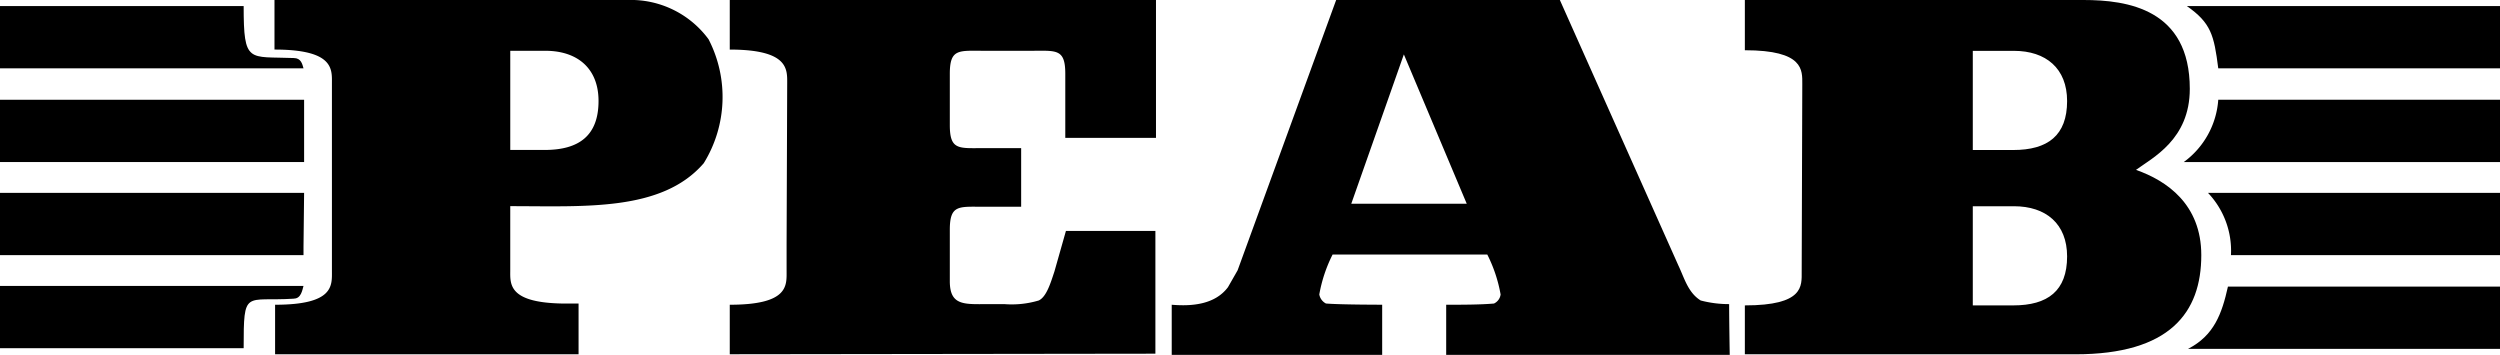
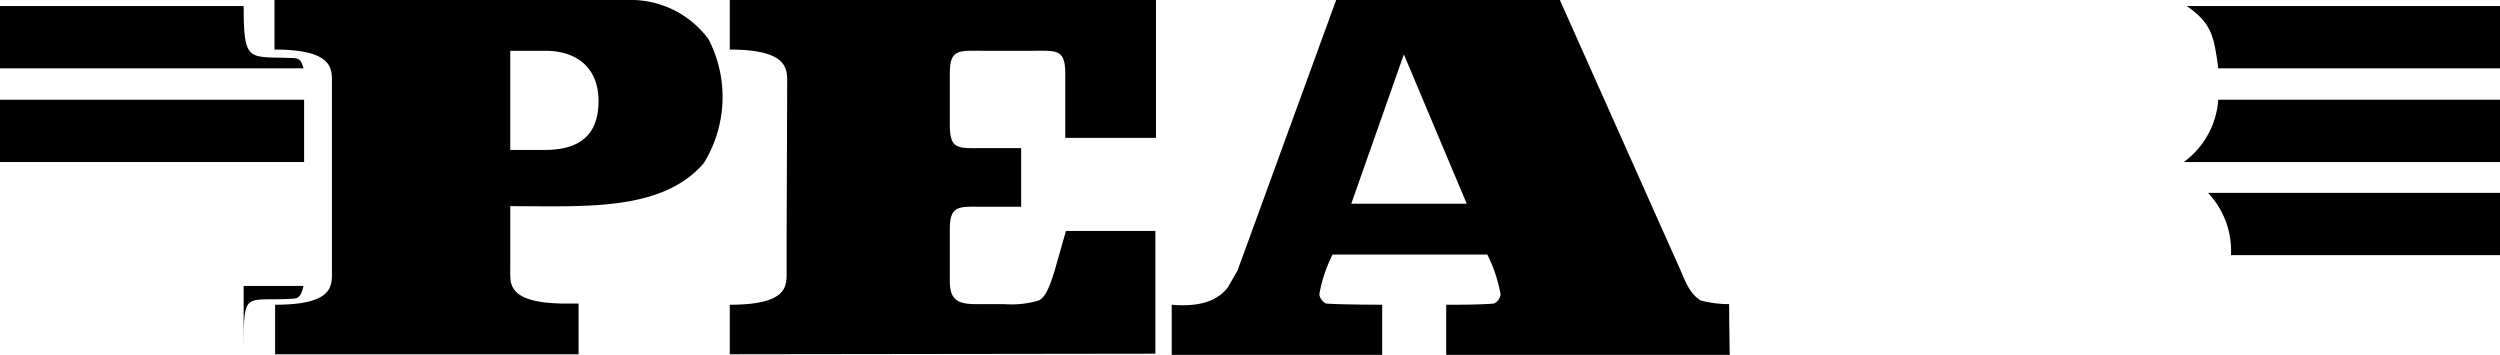
<svg xmlns="http://www.w3.org/2000/svg" width="161.611" height="22.942" viewBox="0 0 161.611 22.942">
  <defs>
    <clipPath id="clip-path">
      <rect id="Rectangle_164" data-name="Rectangle 164" width="161.611" height="22.942" fill="none" />
    </clipPath>
  </defs>
  <g id="Peab" transform="translate(0 0)">
    <g id="Group_110" data-name="Group 110" transform="translate(0 0)" clip-path="url(#clip-path)">
      <path id="Path_101" data-name="Path 101" d="M116.47,9.693c2.228,0,3.478-.938,3.478-3.166,0-2.11-1.368-3.244-3.439-3.244h-2.267v6.41h2.228ZM99.039,22.9V19.7c3.83,0,3.674-1.251,3.674-2.189V5.393c0-.9.156-2.189-3.713-2.189V0h22.824a6.235,6.235,0,0,1,5.237,2.54,8.137,8.137,0,0,1-.313,8.012c-2.7,3.127-7.66,2.775-12.507,2.775V17.47c0,.86-.156,2.071,3.283,2.15h1.133V22.9Z" transform="translate(-81.256)" />
    </g>
    <g id="Group_111" data-name="Group 111" transform="translate(0 0)" clip-path="url(#clip-path)">
      <path id="Path_102" data-name="Path 102" d="M263.2,22.9V19.7c3.83,0,3.674-1.251,3.674-2.189V15.751l.039-10.357c0-.9.117-2.189-3.713-2.189V0h27.553V8.911h-5.863V4.768c0-1.641-.586-1.485-2.228-1.485h-3.009c-1.641,0-2.228-.156-2.228,1.485V8.09c0,1.641.586,1.485,2.228,1.485h2.384v3.791h-2.384c-1.641,0-2.228-.156-2.228,1.485v3.323c0,1.641.977,1.485,2.619,1.485h.9a6.111,6.111,0,0,0,2.228-.234c.508-.234.782-1.173,1.016-1.876l.743-2.619h5.784v7.934Z" transform="translate(-216.025)" />
    </g>
    <g id="Group_112" data-name="Group 112" transform="translate(0 0)" clip-path="url(#clip-path)">
      <path id="Path_103" data-name="Path 103" d="M437.607,3.517l-3.4,9.654h7.465ZM433,16.454a9.322,9.322,0,0,0-.86,2.58.818.818,0,0,0,.43.586c.9.078,3.635.078,3.635.078v3.244H422.6V19.7c1.368.117,2.814-.039,3.635-1.133l.625-1.094L433.23,0h14.461l7.66,17.158c.391.821.625,1.759,1.446,2.267a7.175,7.175,0,0,0,1.837.234c0,1.016.039,3.283.039,3.283h-18.33V19.7c.977,0,2.189,0,3.088-.078a.752.752,0,0,0,.43-.586,9.3,9.3,0,0,0-.86-2.58H433" transform="translate(-346.855)" />
    </g>
    <g id="Group_113" data-name="Group 113" transform="translate(0 0)" clip-path="url(#clip-path)">
-       <path id="Path_104" data-name="Path 104" d="M629.315,22.942v-3.2c3.83,0,3.674-1.251,3.674-2.189l.039-12.116c0-.9.117-2.189-3.713-2.189V0H651.2c2.853,0,6.878.586,6.878,5.745,0,3.283-2.423,4.456-3.478,5.237,1.993.7,4.221,2.228,4.221,5.511,0,3.713-2.032,6.41-8.129,6.41H629.315Zm17.353-3.2c2.228,0,3.479-.938,3.479-3.166,0-2.11-1.368-3.244-3.439-3.244H644.05v6.41Zm0-10.045c2.228,0,3.479-.938,3.479-3.166,0-2.11-1.368-3.244-3.439-3.244H644.05v6.41h2.619Z" transform="translate(-516.52)" />
-     </g>
+       </g>
    <g id="Group_114" data-name="Group 114" transform="translate(0 0)" clip-path="url(#clip-path)">
-       <path id="Path_105" data-name="Path 105" d="M789.152,107.385h20.167v-4.026H791.732c-.391,1.759-.9,3.166-2.58,4.026" transform="translate(-647.708 -84.833)" />
-     </g>
-     <path id="Path_106" data-name="Path 106" d="M0,69.56v4.026H19.62v-.547l.039-3.479Z" transform="translate(0 -57.093)" />
+       </g>
    <g id="Group_115" data-name="Group 115" transform="translate(0 0)" clip-path="url(#clip-path)">
      <path id="Path_107" data-name="Path 107" d="M797.833,73.586h17.392V69.56H796.348a5.426,5.426,0,0,1,1.485,4.026" transform="translate(-653.614 -57.092)" />
    </g>
    <g id="Group_116" data-name="Group 116" transform="translate(0 0)" clip-path="url(#clip-path)">
      <path id="Path_108" data-name="Path 108" d="M787.625,40.006h20.441V35.98H789.853a5.454,5.454,0,0,1-2.228,4.026" transform="translate(-646.455 -29.531)" />
    </g>
    <rect id="Rectangle_171" data-name="Rectangle 171" width="19.659" height="4.026" transform="translate(0 6.449)" />
    <g id="Group_117" data-name="Group 117" transform="translate(0 0)" clip-path="url(#clip-path)">
      <path id="Path_109" data-name="Path 109" d="M18.995,5.542c-2.931-.117-3.244.391-3.244-3.361H0V6.207H19.62c-.078-.274-.156-.664-.625-.664" transform="translate(0 -1.79)" />
    </g>
    <g id="Group_118" data-name="Group 118" transform="translate(0 0)" clip-path="url(#clip-path)">
-       <path id="Path_110" data-name="Path 110" d="M18.995,103.963c-3.166.2-3.244-.664-3.244,3.2H0v-4.026H19.62c-.078.274-.156.821-.625.821" transform="translate(0 -84.655)" />
+       <path id="Path_110" data-name="Path 110" d="M18.995,103.963c-3.166.2-3.244-.664-3.244,3.2v-4.026H19.62c-.078.274-.156.821-.625.821" transform="translate(0 -84.655)" />
    </g>
    <g id="Group_119" data-name="Group 119" transform="translate(0 0)" clip-path="url(#clip-path)">
      <path id="Path_111" data-name="Path 111" d="M808.961,2.181H788.716c1.563,1.094,1.759,1.876,2.032,4.026h18.213V2.181Z" transform="translate(-647.35 -1.79)" />
    </g>
  </g>
</svg>